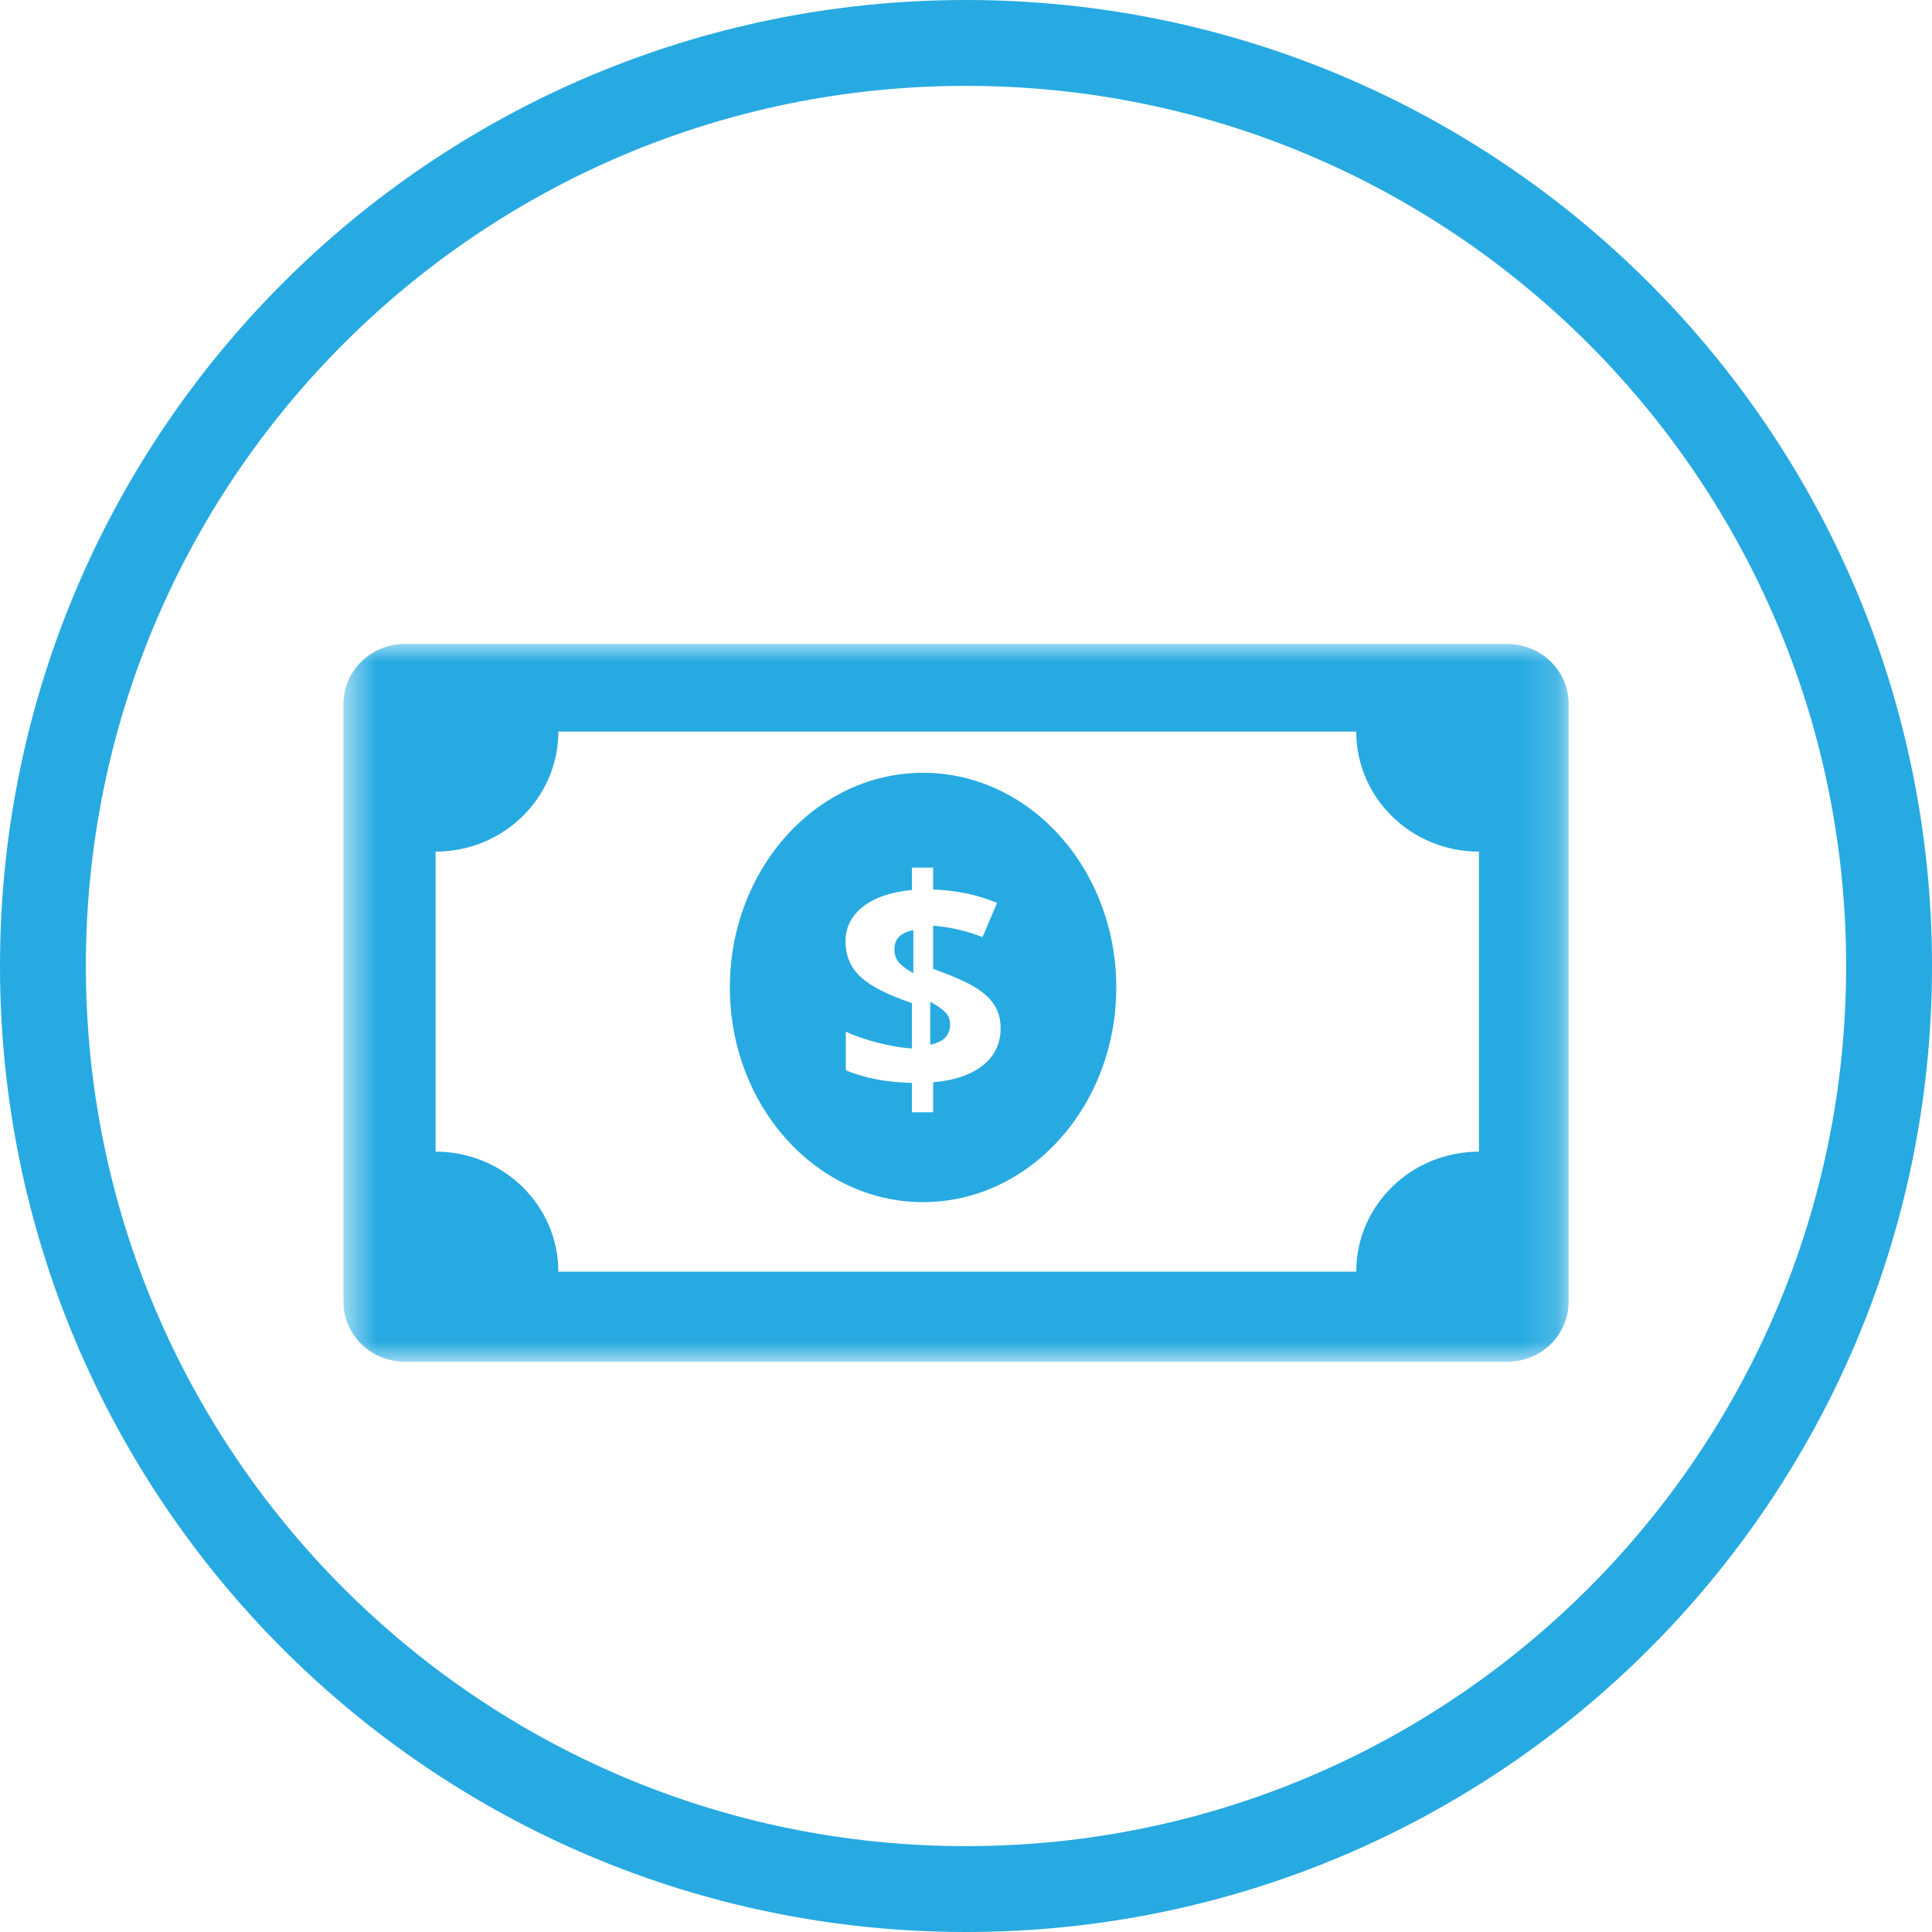
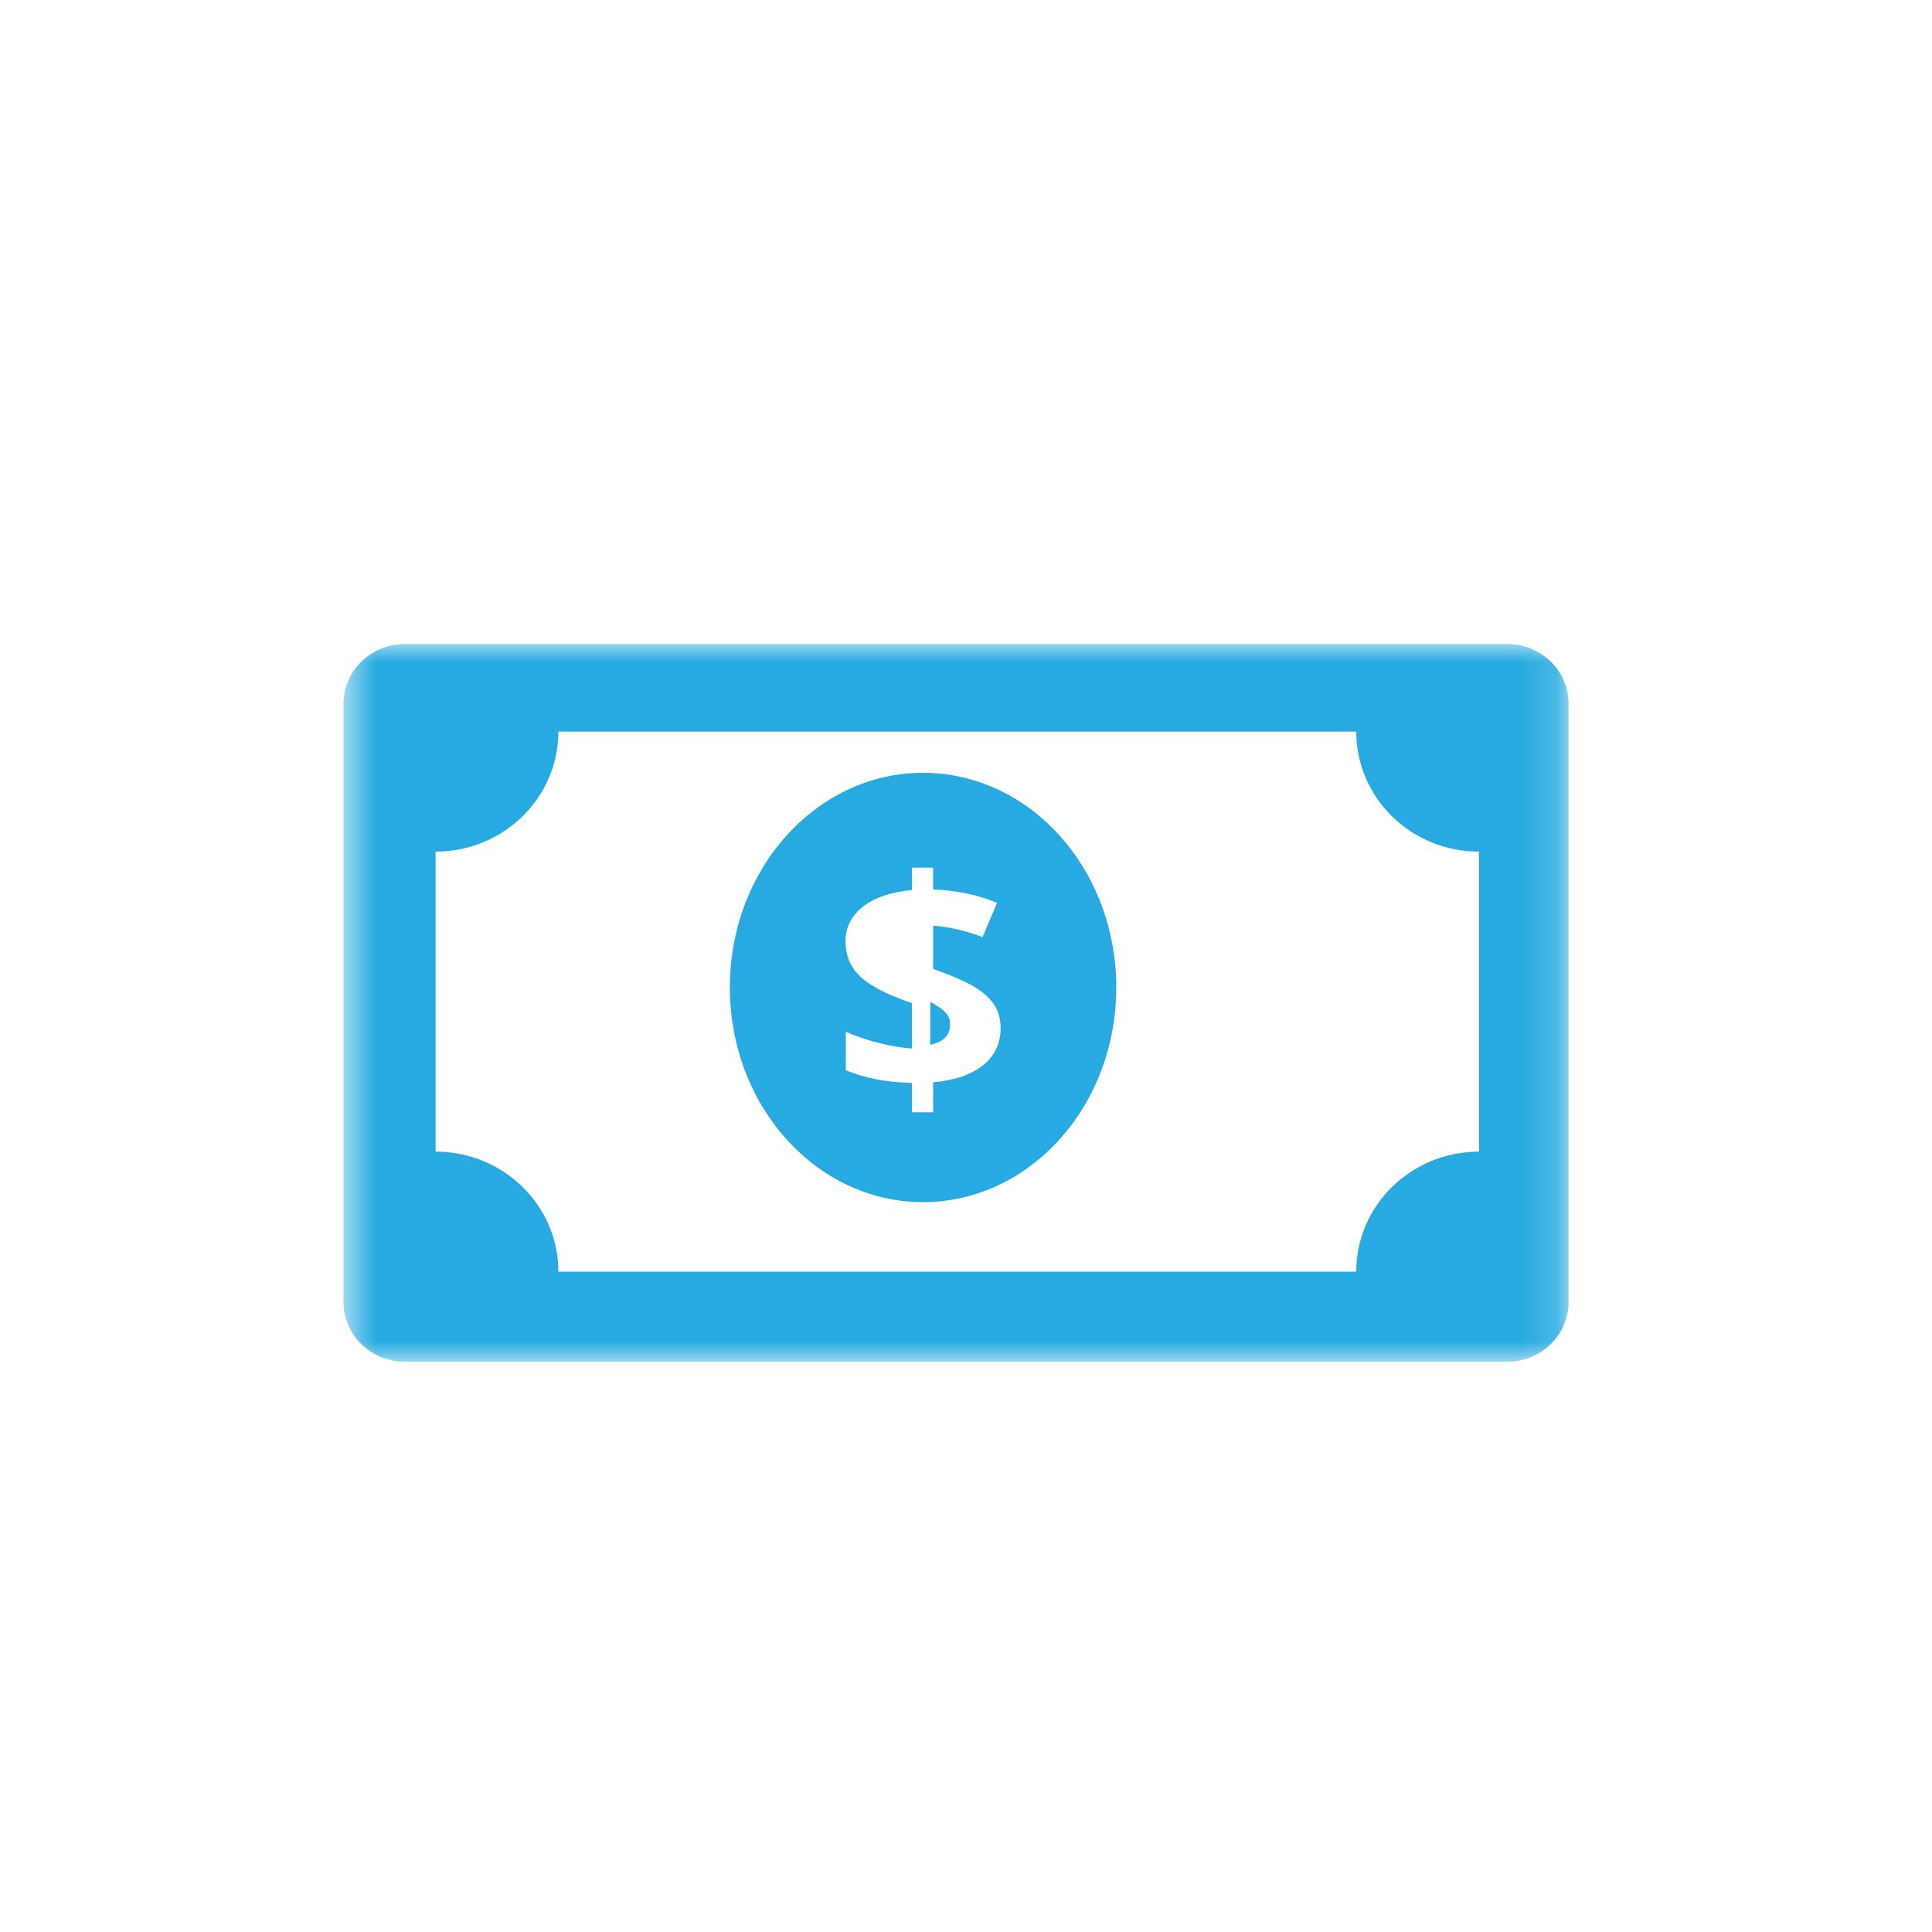
<svg xmlns="http://www.w3.org/2000/svg" width="54" height="54" viewBox="0 0 54 54" fill="none">
-   <path d="M52.8 27C52.8 41.249 41.249 52.8 27 52.8C12.751 52.8 1.2 41.249 1.2 27C1.2 12.751 12.751 1.2 27 1.2C41.249 1.2 52.8 12.751 52.8 27Z" stroke="#27AAE1" stroke-width="2.4" />
  <path fill-rule="evenodd" clip-rule="evenodd" d="M26.417 28.289C26.325 28.196 26.185 28.1 26 28V29.2C26.371 29.126 26.556 28.937 26.556 28.631C26.556 28.496 26.51 28.382 26.417 28.289Z" fill="#27AAE1" />
-   <path fill-rule="evenodd" clip-rule="evenodd" d="M25 26.531C25 26.681 25.042 26.804 25.125 26.901C25.208 26.998 25.342 27.098 25.528 27.2V26C25.176 26.065 25 26.242 25 26.531Z" fill="#27AAE1" />
  <mask id="mask0" mask-type="alpha" maskUnits="userSpaceOnUse" x="9" y="18" width="35" height="21">
    <path fill-rule="evenodd" clip-rule="evenodd" d="M9.6 18H43.843V38.06H9.6V18Z" fill="white" />
  </mask>
  <g mask="url(#mask0)">
    <path fill-rule="evenodd" clip-rule="evenodd" d="M41.338 32.189C39.443 32.189 37.907 33.691 37.907 35.544H15.606C15.606 33.691 14.07 32.189 12.175 32.189V23.803C14.07 23.803 15.606 22.301 15.606 20.448H37.907C37.907 22.301 39.443 23.803 41.338 23.803V32.189ZM42.131 18H11.312C10.367 18 9.6 18.749 9.6 19.672V36.388C9.6 37.311 10.367 38.06 11.312 38.06H42.131C43.077 38.06 43.843 37.311 43.843 36.388V19.672C43.843 18.749 43.077 18 42.131 18Z" fill="#27AAE1" />
  </g>
  <path fill-rule="evenodd" clip-rule="evenodd" d="M27.471 29.778C27.14 30.041 26.677 30.198 26.081 30.25V31.088H25.489V30.267C24.787 30.253 24.171 30.136 23.641 29.915V28.836C23.892 28.953 24.193 29.057 24.546 29.147C24.898 29.237 25.213 29.29 25.489 29.306V28.039L25.2 27.933C24.63 27.72 24.226 27.489 23.989 27.24C23.752 26.991 23.633 26.682 23.633 26.315C23.633 25.919 23.796 25.595 24.123 25.34C24.45 25.085 24.905 24.931 25.489 24.876V24.251H26.081V24.86C26.74 24.887 27.336 25.012 27.868 25.236L27.462 26.192C27.013 26.018 26.553 25.911 26.081 25.873V27.079C26.642 27.283 27.041 27.46 27.279 27.61C27.516 27.76 27.69 27.925 27.801 28.105C27.912 28.284 27.968 28.494 27.968 28.734C27.968 29.167 27.802 29.515 27.471 29.778ZM25.8 21.6C22.818 21.6 20.4 24.286 20.4 27.6C20.4 30.913 22.818 33.6 25.8 33.6C28.781 33.6 31.2 30.914 31.2 27.6C31.2 24.286 28.782 21.6 25.8 21.6Z" fill="#27AAE1" />
</svg>